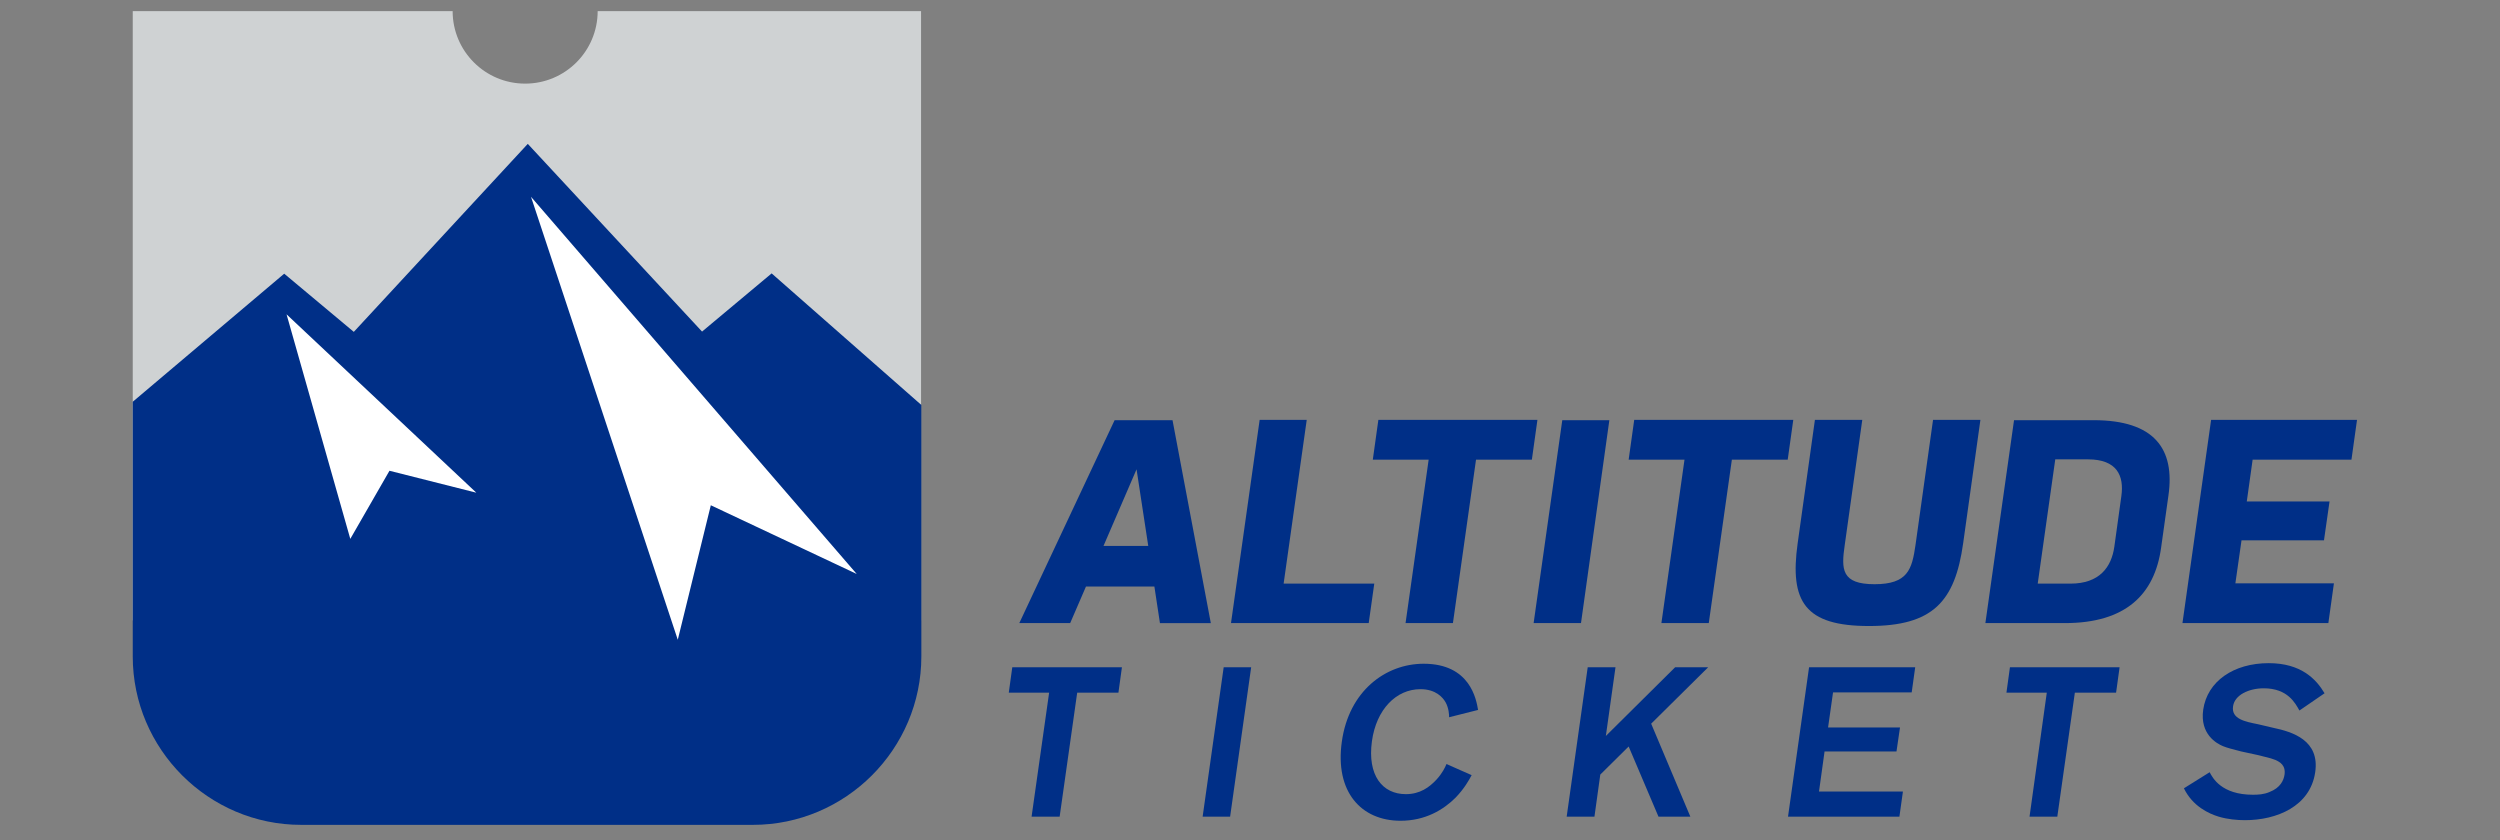
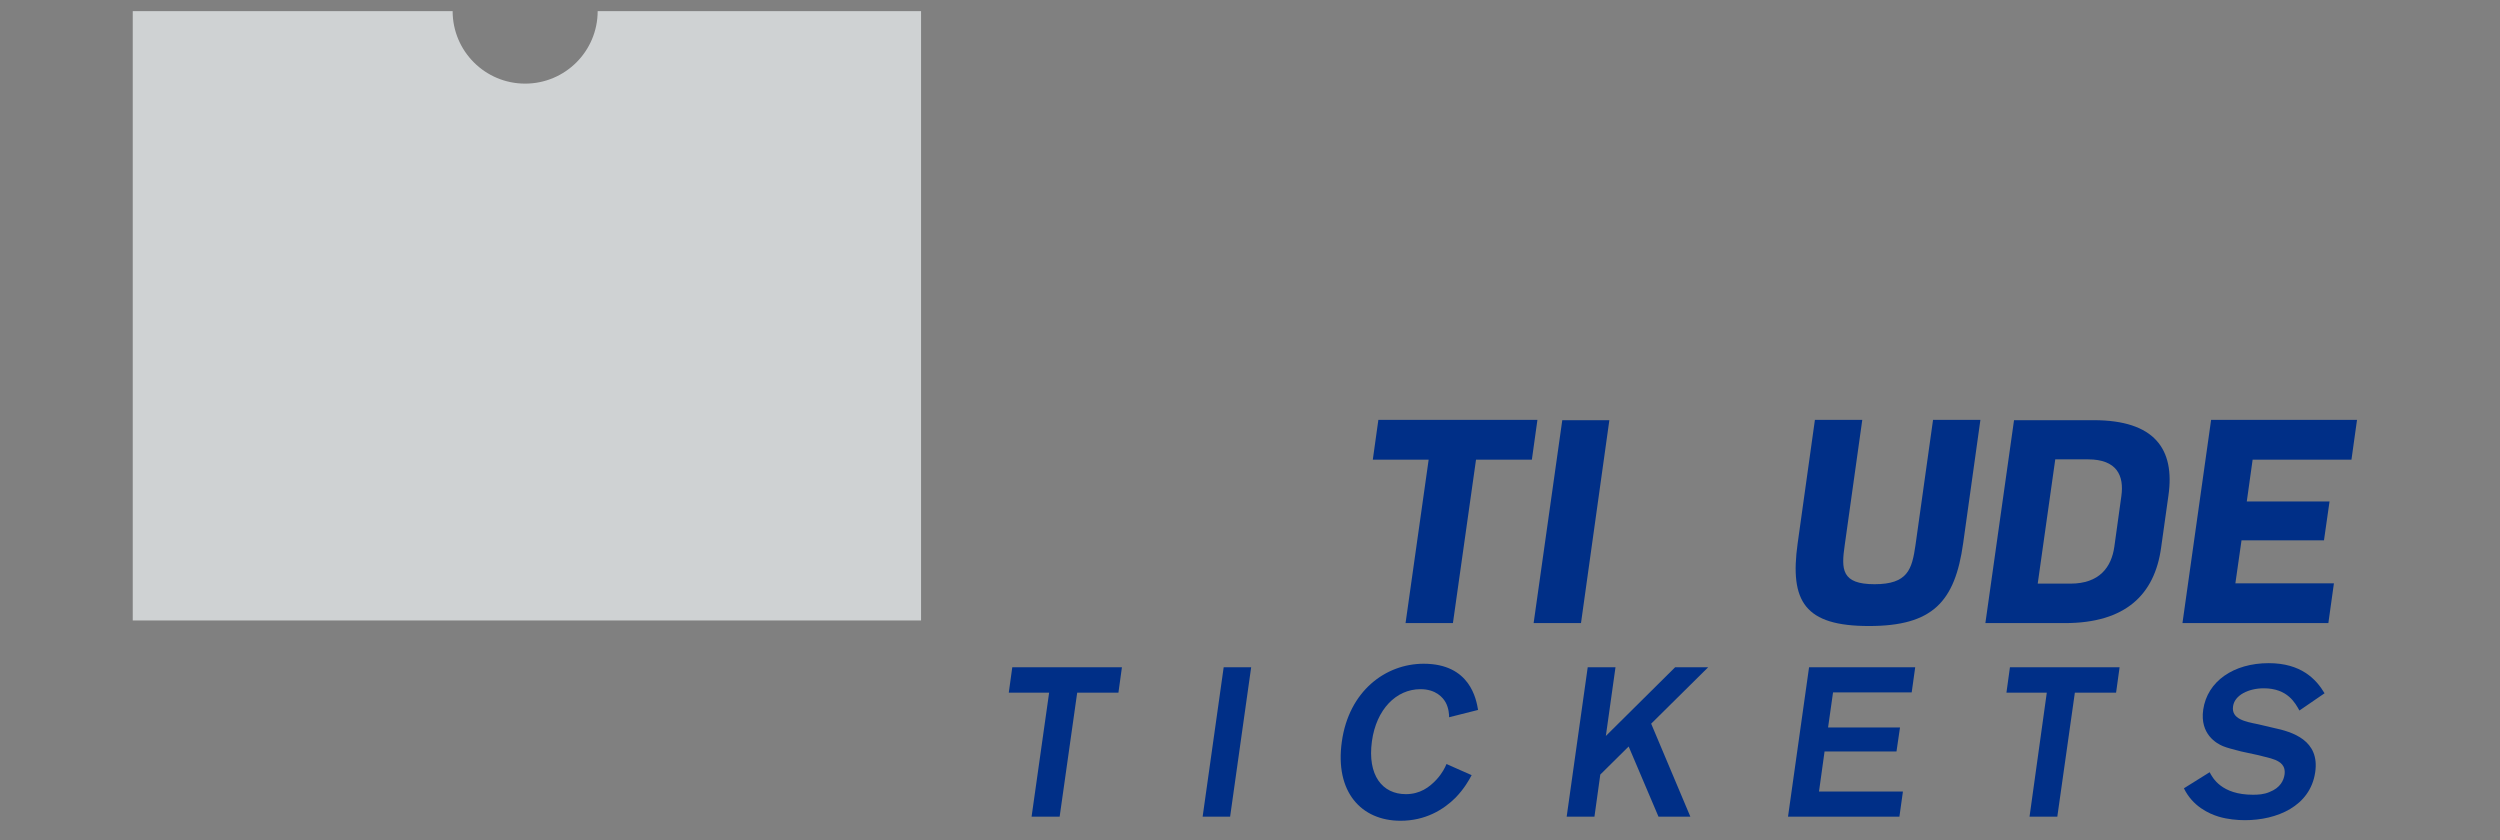
<svg xmlns="http://www.w3.org/2000/svg" version="1.1" id="Layer_1" x="0px" y="0px" viewBox="0 0 855 287.3" style="enable-background:new 0 0 855 287.3;" xml:space="preserve">
  <rect x="0" y="0" width="855" height="287.3" fill="#808080" stroke="none" />
  <style type="text/css">
	.st0{fill:#002F87;}
	.st1{fill:#CFD2D3;}
	.st2{fill:#FFFFFF;}
</style>
  <g>
    <polygon class="st0" points="382.5,236.9 368.4,236.9 362.4,279.3 352.8,279.3 358.8,236.9 345,236.9 346.2,228.2 383.7,228.2  " />
    <polygon class="st0" points="427.9,228.2 420.7,279.3 411.3,279.3 418.5,228.2  " />
    <path class="st0" d="M503.3,265.1c-0.9,1.7-2.5,4.6-5.5,7.7c-4.2,4.2-10.4,7.9-18.8,7.9c-13.5,0-22.5-9.9-20.1-27   c2.4-17.4,15-26.7,28-26.7c15.9,0,18,12.2,18.6,15.8l-9.9,2.5c0-0.9-0.1-3.1-1.2-5.1c-0.9-1.6-3.3-4.5-8.6-4.5   c-8.3,0-15.1,6.9-16.6,17.8c-1.6,11.7,3.6,18.1,11.6,18.1c4.8,0,8-2.3,10.5-5c2-2.2,2.9-4.1,3.4-5.3L503.3,265.1z" />
    <polygon class="st0" points="564.7,247.5 578.1,279.3 567.2,279.3 557,255.3 547.3,264.9 545.3,279.3 535.8,279.3 543,228.2    552.5,228.2 549.2,251.7 572.9,228.2 584.2,228.2  " />
    <polygon class="st0" points="626.9,236.8 625.2,248.8 649.8,248.8 648.6,257 624,257 622.1,270.7 650.8,270.7 649.6,279.3    611.5,279.3 618.7,228.2 655,228.2 653.8,236.8  " />
    <polygon class="st0" points="723.7,236.9 709.6,236.9 703.6,279.3 694.1,279.3 700,236.9 686.2,236.9 687.4,228.2 724.9,228.2  " />
    <path class="st0" d="M755.7,264.1c1,1.9,4,7.7,14.8,7.7c1.8,0,3.7-0.1,5.6-0.9c3.9-1.5,4.9-4.1,5.2-5.9c0.5-3.3-1.6-4.4-3.1-5.1   c-1.1-0.4-1.2-0.5-5.7-1.6l-6-1.3c-3.1-0.8-4.7-1.2-6.2-1.8c-2.2-0.9-8-4.1-6.8-12.5c1.4-9.7,10.4-15.9,22.4-15.9   c11,0,16.2,5.4,19.1,10.3l-8.6,5.9c-1.4-2.5-4-7.6-12.2-7.6c-5.1,0-10,2.3-10.5,6.2c-0.6,4.3,4.1,5.2,8.6,6.1l5.1,1.2   c6.7,1.4,16,4.3,14.4,15.2c-1.7,11.7-13.2,16.4-24,16.4c-2.8,0-6-0.3-9-1.2c-3.3-1-8.9-3.5-11.9-9.7L755.7,264.1z" />
-     <path class="st0" d="M366,213.1h-17.4l32.6-69.4H401l13.1,69.4h-17.4l-1.9-12.5h-23.4L366,213.1z M377.4,186.7h15.3l-4-26.2   L377.4,186.7z" />
-     <polygon class="st0" points="421,213.1 430.8,143.6 446.9,143.6 439,199.6 470,199.6 468.1,213.1  " />
    <polygon class="st0" points="488.6,157.2 469.5,157.2 471.4,143.6 525.8,143.6 523.9,157.2 504.8,157.2 496.9,213.1 480.7,213.1     " />
    <polygon class="st0" points="534.3,143.7 550.4,143.7 540.7,213.1 524.5,213.1  " />
-     <polygon class="st0" points="576.1,157.2 557,157.2 558.9,143.6 613.3,143.6 611.4,157.2 592.3,157.2 584.4,213.1 568.2,213.1  " />
    <path class="st0" d="M614.8,185.8l5.9-42.2h16.2l-6,42.8c-1.2,8.3-1.2,13.4,10.2,13.4c11.4,0,12.8-5.1,14-13.4l6-42.8h16.2   l-5.9,42.2c-2.8,20-10.4,28.3-32.2,28.3C617.3,214.1,612,205.8,614.8,185.8" />
    <path class="st0" d="M739.1,187.3c-2.2,16-12.1,25.8-32.9,25.8H679l9.8-69.4H716c20.8,0,27.9,9.8,25.6,25.8L739.1,187.3z    M725.5,169.7c1-7-1.5-12.6-11.4-12.6h-11.2l-6,42.5h11.2c9.9,0,14-5.6,15-12.6L725.5,169.7z" />
    <polygon class="st0" points="746.4,213.1 756.2,143.6 806.1,143.6 804.2,157.2 770.4,157.2 768.4,171.5 796.7,171.5 794.8,184.8    766.6,184.8 764.5,199.5 798.2,199.5 796.3,213.1  " />
    <path class="st1" d="M45.4,3.8h109.4c0,13.7,11.1,24.8,24.8,24.8c13.7,0,24.8-11.1,24.8-24.8h110.6v208.4H45.4V3.8z" />
-     <path class="st0" d="M45.4,137.4v87.1c0,31.7,25.9,57.6,57.6,57.6h154.5c31.7,0,57.6-25.9,57.6-57.6v-86l-51.2-45l-23.8,19.9   l-59.6-64.2L121,113.5L97.2,93.6L45.4,137.4z" />
-     <path class="st2" d="M119.8,184.3l13.4-23.3l29.7,7.5l-64.9-61L119.8,184.3z M231.8,218.8l11.3-46l49.9,23.5L181.6,67.3   L231.8,218.8z" />
  </g>
</svg>